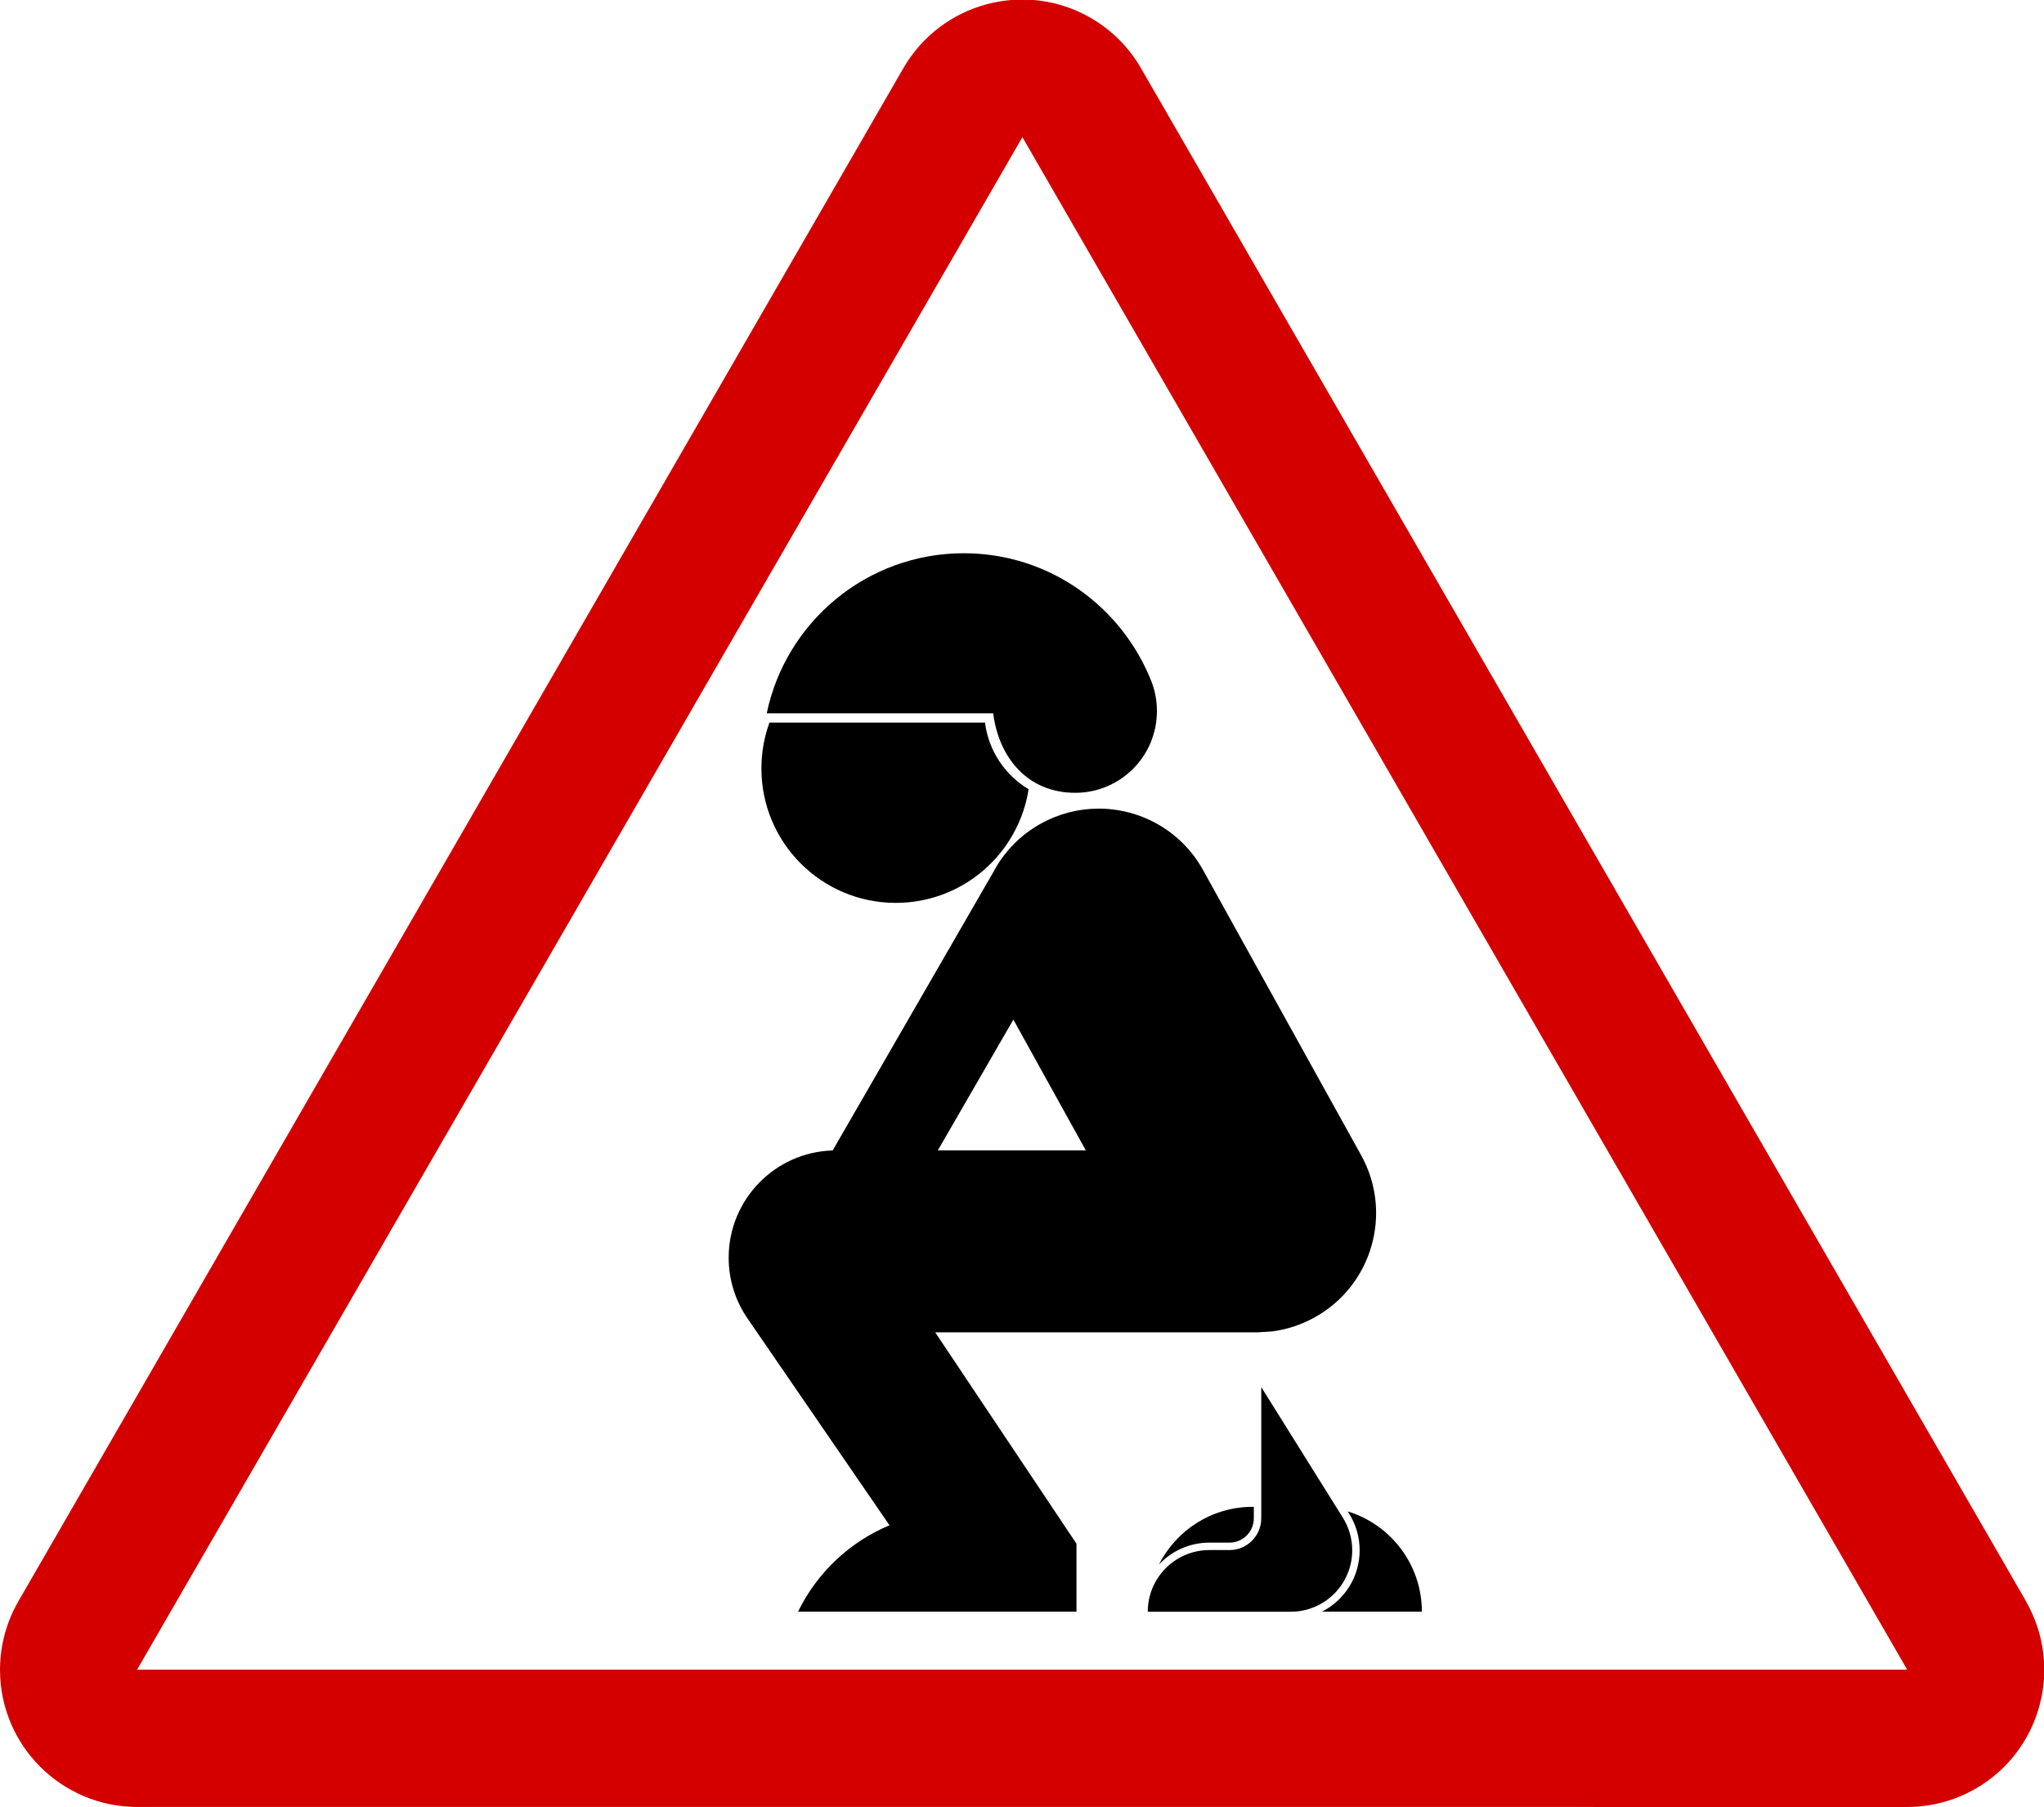
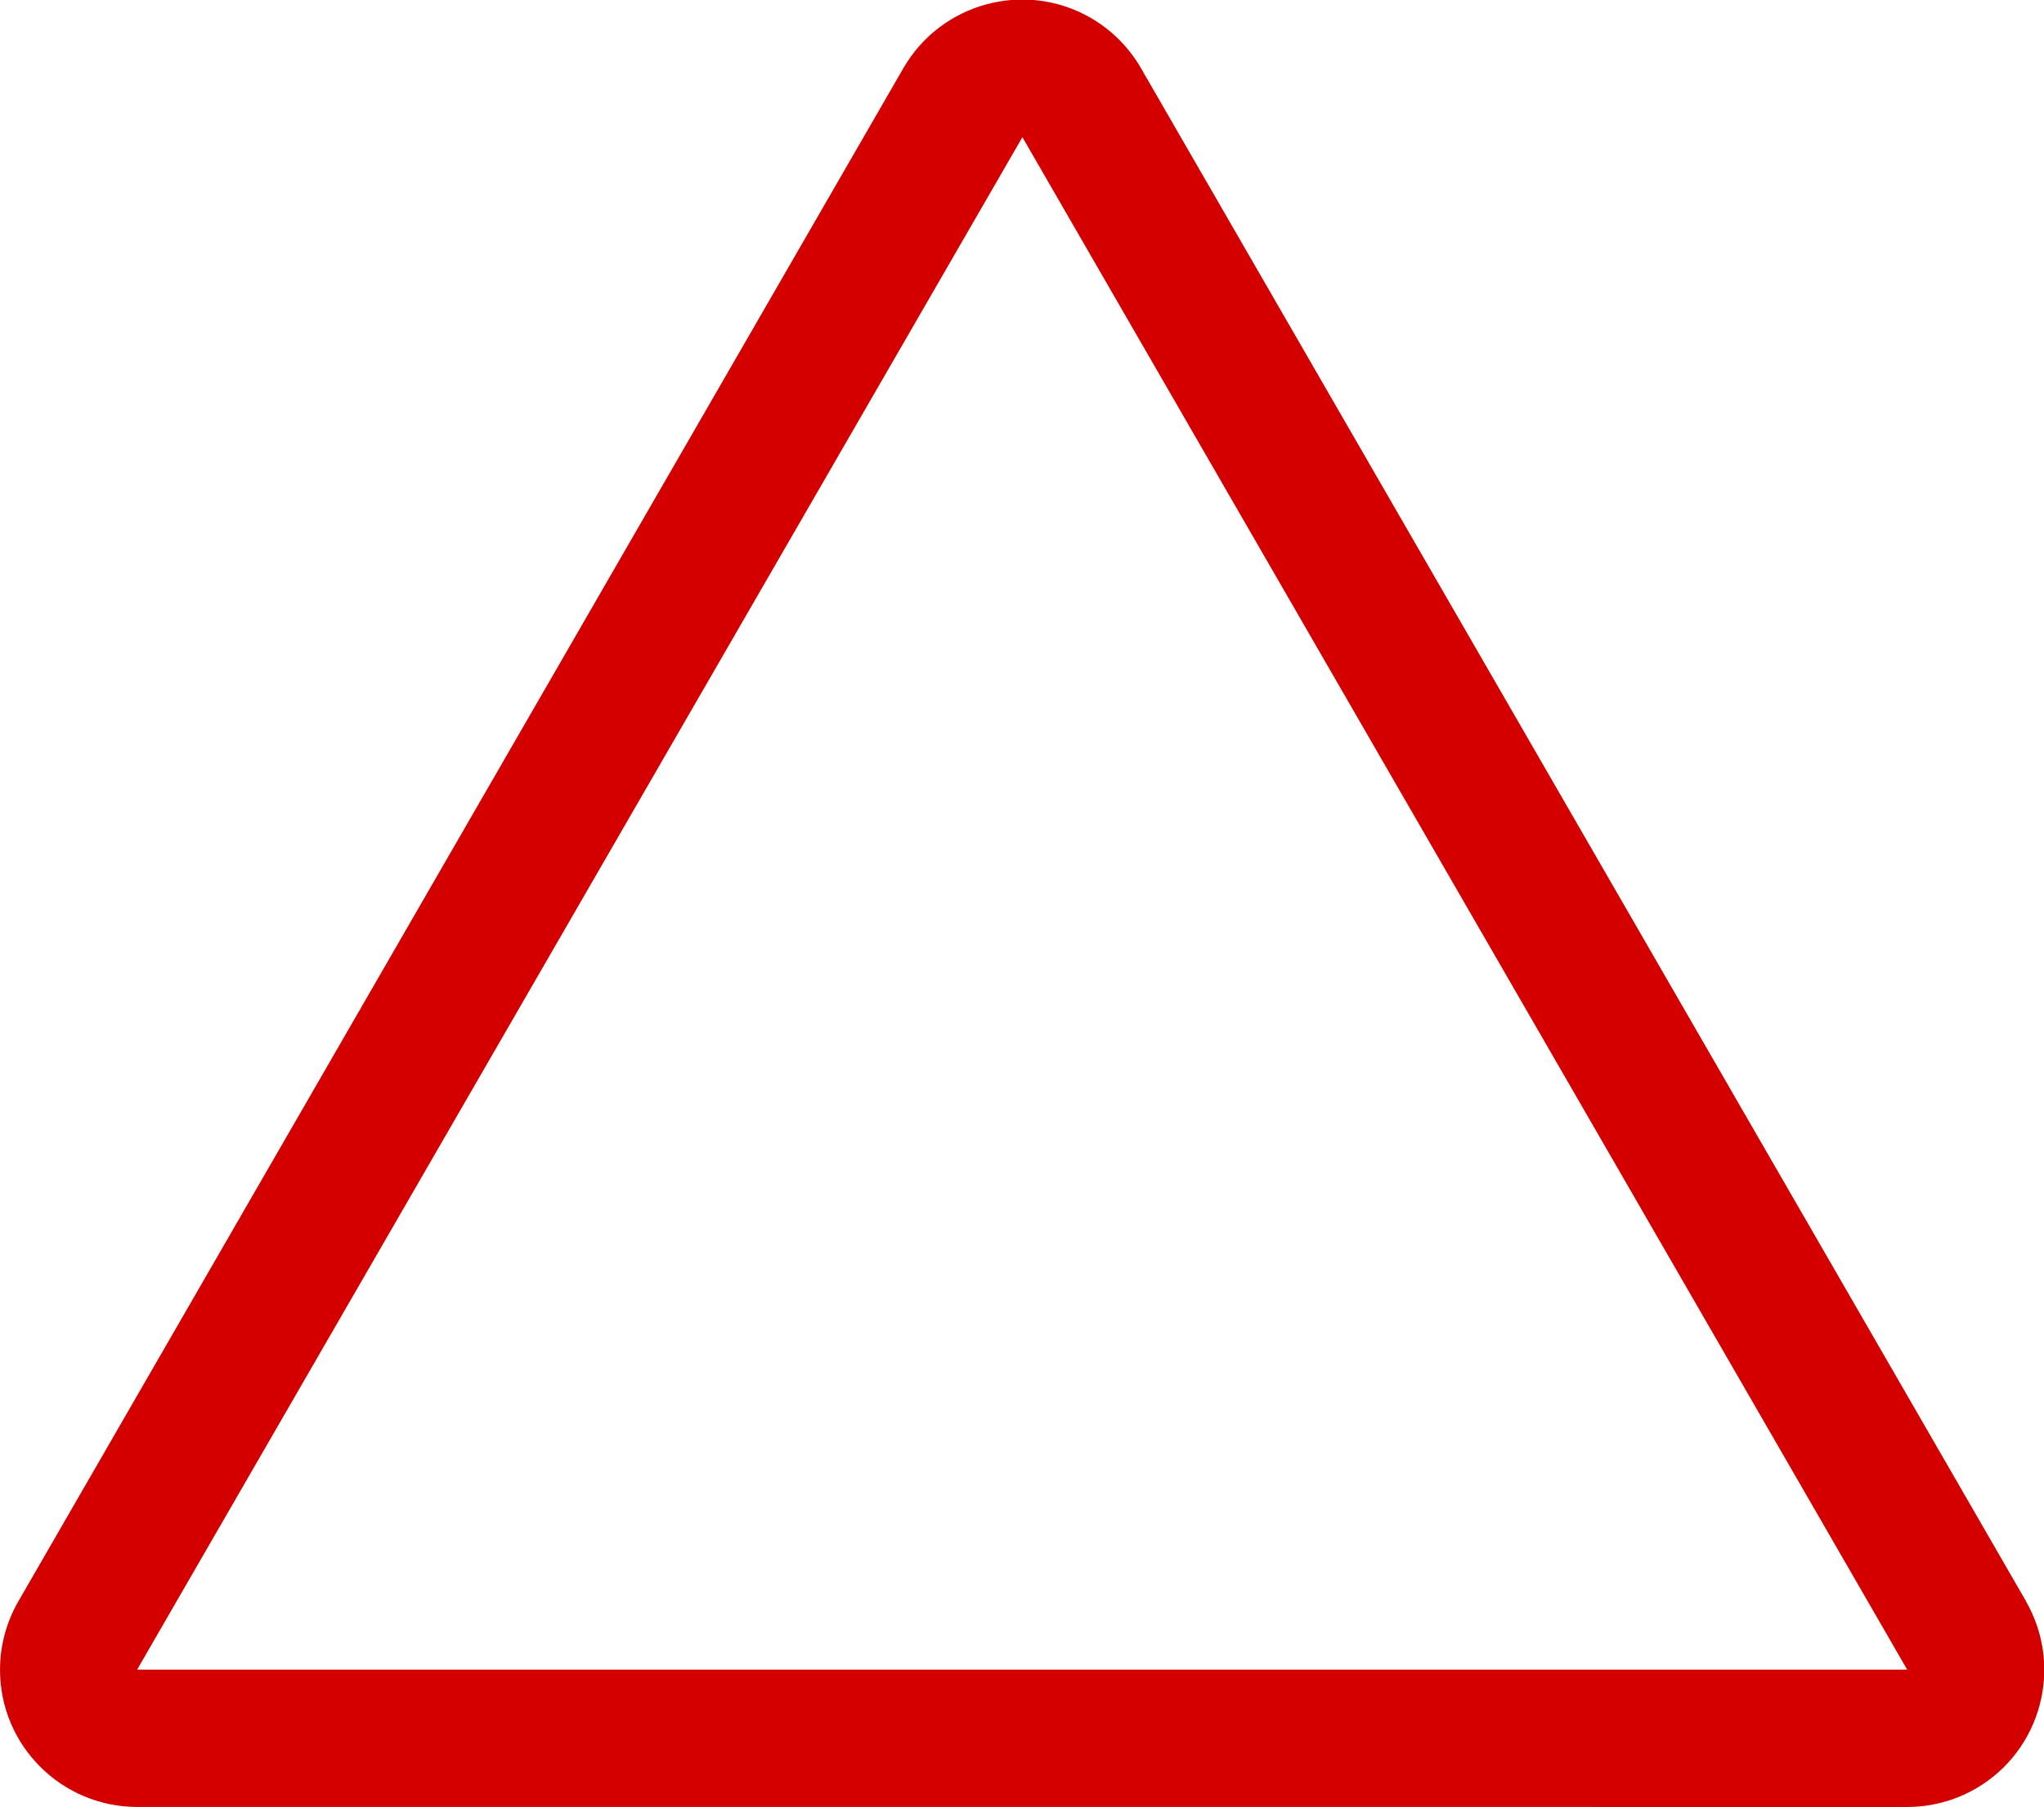
<svg xmlns="http://www.w3.org/2000/svg" xmlns:ns1="http://sodipodi.sourceforge.net/DTD/sodipodi-0.dtd" xmlns:ns2="http://www.inkscape.org/namespaces/inkscape" id="svg3388" ns1:docname="_svgclean2.svg" viewBox="0 0 961.28 849.78" version="1.1" ns2:version="0.48.3.1 r9886">
  <ns1:namedview id="base" bordercolor="#666666" ns2:pageshadow="2" ns2:window-y="0" pagecolor="#ffffff" ns2:window-height="452" ns2:window-maximized="0" ns2:zoom="0.617" ns2:window-x="0" showgrid="false" borderopacity="1.0" ns2:current-layer="capa1" ns2:cx="264.27128" ns2:cy="372.52869" ns2:window-width="512" ns2:pageopacity="0.0" ns2:document-units="px" />
  <g id="capa1" ns2:label="Capa 1" ns2:groupmode="layer" transform="translate(-19.359 -127.47)">
    <g id="g3371" transform="matrix(1.651 0 0 -1.651 -35.626 2045.9)">
      <path id="path3046" style="fill:#d40000" ns2:connector-curvature="0" d="m576.58 686.4-504.22-0.002 252.18 436.51 252.03-436.51zm33.797 19.571-252.08 436.62c-3.313 5.736-8.147 10.746-14.296 14.296-18.682 10.785-42.595 4.338-53.38-14.343l-252.08-436.67c-3.312-5.737-5.233-12.428-5.233-19.528 0-21.571 17.54-39.057 39.111-39.057l504.16-0.003c6.624 0.002 13.379 1.683 19.529 5.233 18.68 10.786 25.054 34.719 14.268 53.4" />
-       <path id="path3054" style="fill:#000000" ns2:connector-curvature="0" d="m360.25 702.9h40.731c9.668 0 17.506 7.838 17.506 17.506 0 3.407-0.975 6.588-2.66 9.278l-23.249 37.206v-37.381c0-4.995-4.05-9.043-9.044-9.043h-5.719c-9.7 0-17.565-7.865-17.565-17.565m30.211 26.608v3.267l-0.334 0.003c-11.665 0-21.771-6.687-26.69-16.436 3.592 3.84 8.704 6.24 14.378 6.24h5.719c3.825 0 6.927 3.102 6.927 6.927m47.867-26.606c0 13.456-8.894 24.833-21.123 28.573l0.418-0.668c1.889-3.017 2.982-6.58 2.982-10.399 0-7.644-4.37-14.267-10.749-17.506h10.148 18.323zm-75.472 256.52c0 2.873-0.494 5.598-1.432 8.113-8.364 21.576-29.132 36.856-53.574 36.856-27.642 0-50.717-19.558-56.137-45.592h64.51c1.577-12.526 9.71-22.644 23.371-22.644 12.848 0 23.262 10.414 23.262 23.264m-110.37-3.264c-1.482-4.082-2.29-8.482-2.29-13.073 0-21.141 17.137-38.279 38.28-38.279 19.133 0 34.986 14.035 37.828 32.374-6.674 3.995-11.4 10.908-12.415 18.978h-61.402zm93.499-24.505c-5.476-0.047-11.041-1.419-16.167-4.261-5.99-3.318-10.584-8.181-13.559-13.817l-45.764-79.287c-16.455-0.496-29.623-13.979-29.623-30.553 0-6.529 2.042-12.571 5.527-17.536l40.289-58.678c-11.399-4.75-20.686-13.556-26.059-24.613h55.398 6.999 16.916v19.37l-40.238 60.201h91.736l4.184 0.258c4.161 0.525 8.272 1.847 12.164 4.003 16.404 9.094 22.342 29.772 13.249 46.178l-45.041 81.25c-6.252 11.278-17.963 17.588-30.01 17.485zm-24.019-60.098 20.635-37.242h-42.149l21.513 37.242z" />
    </g>
  </g>
</svg>